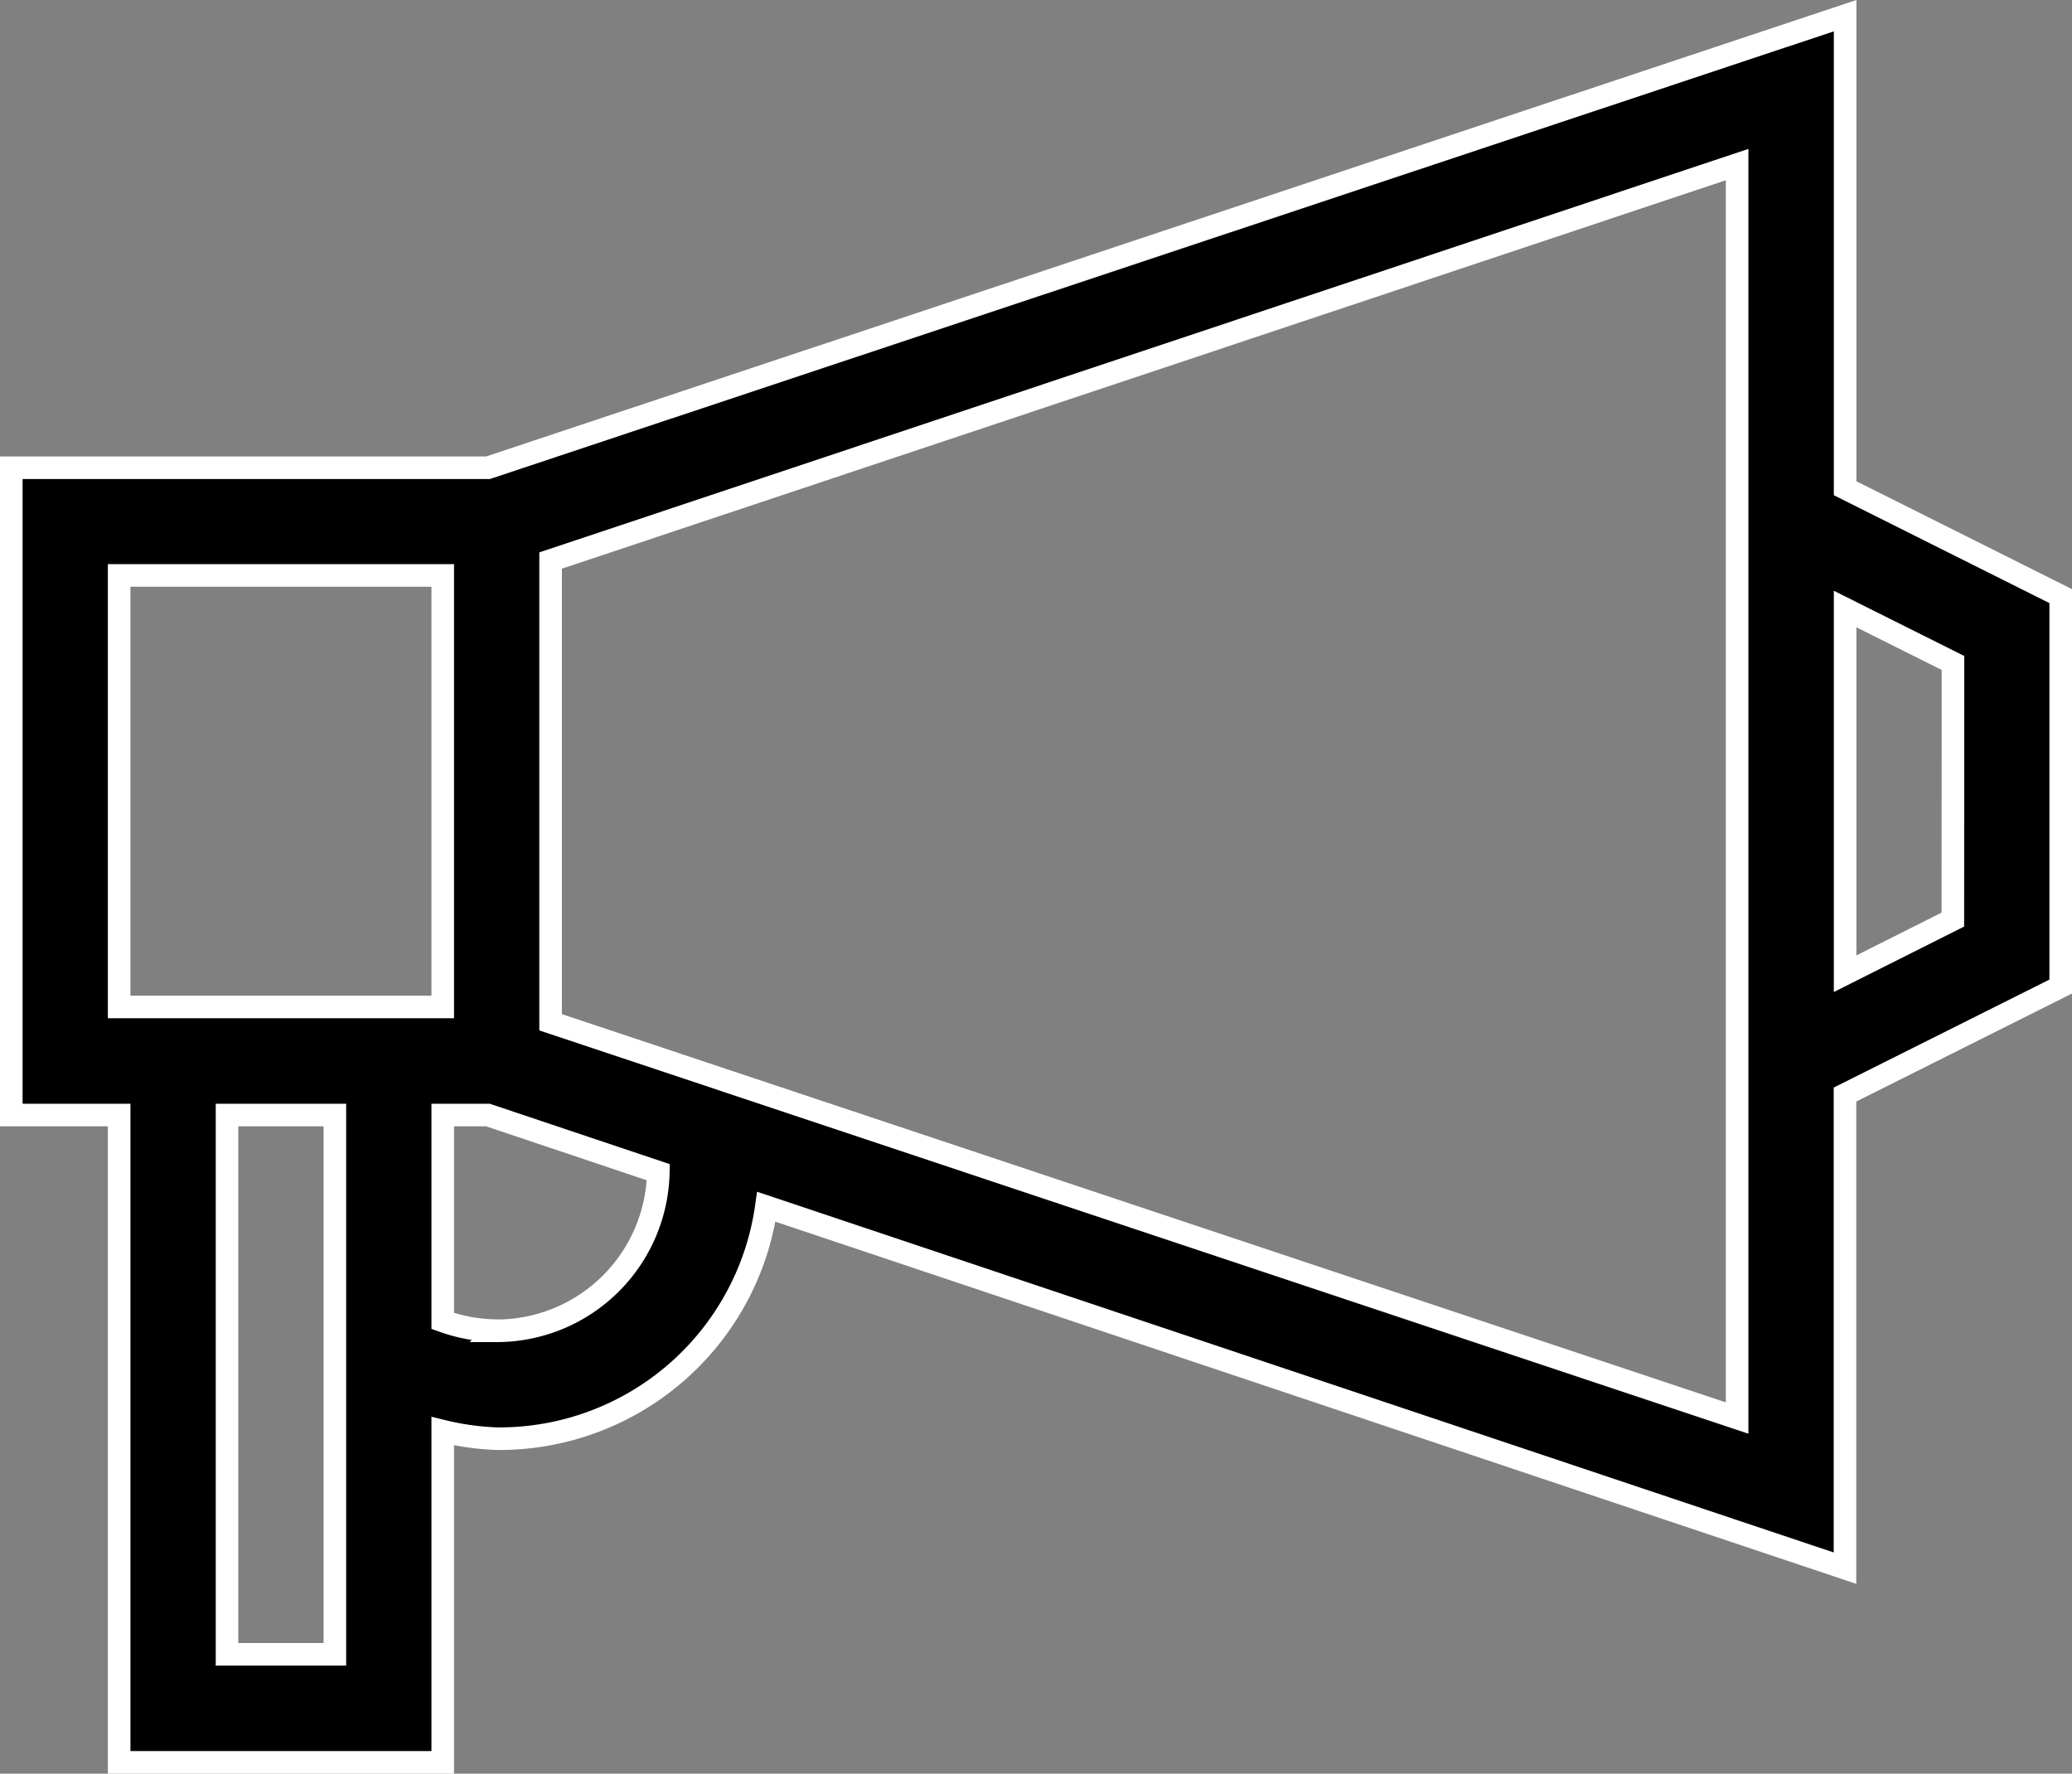
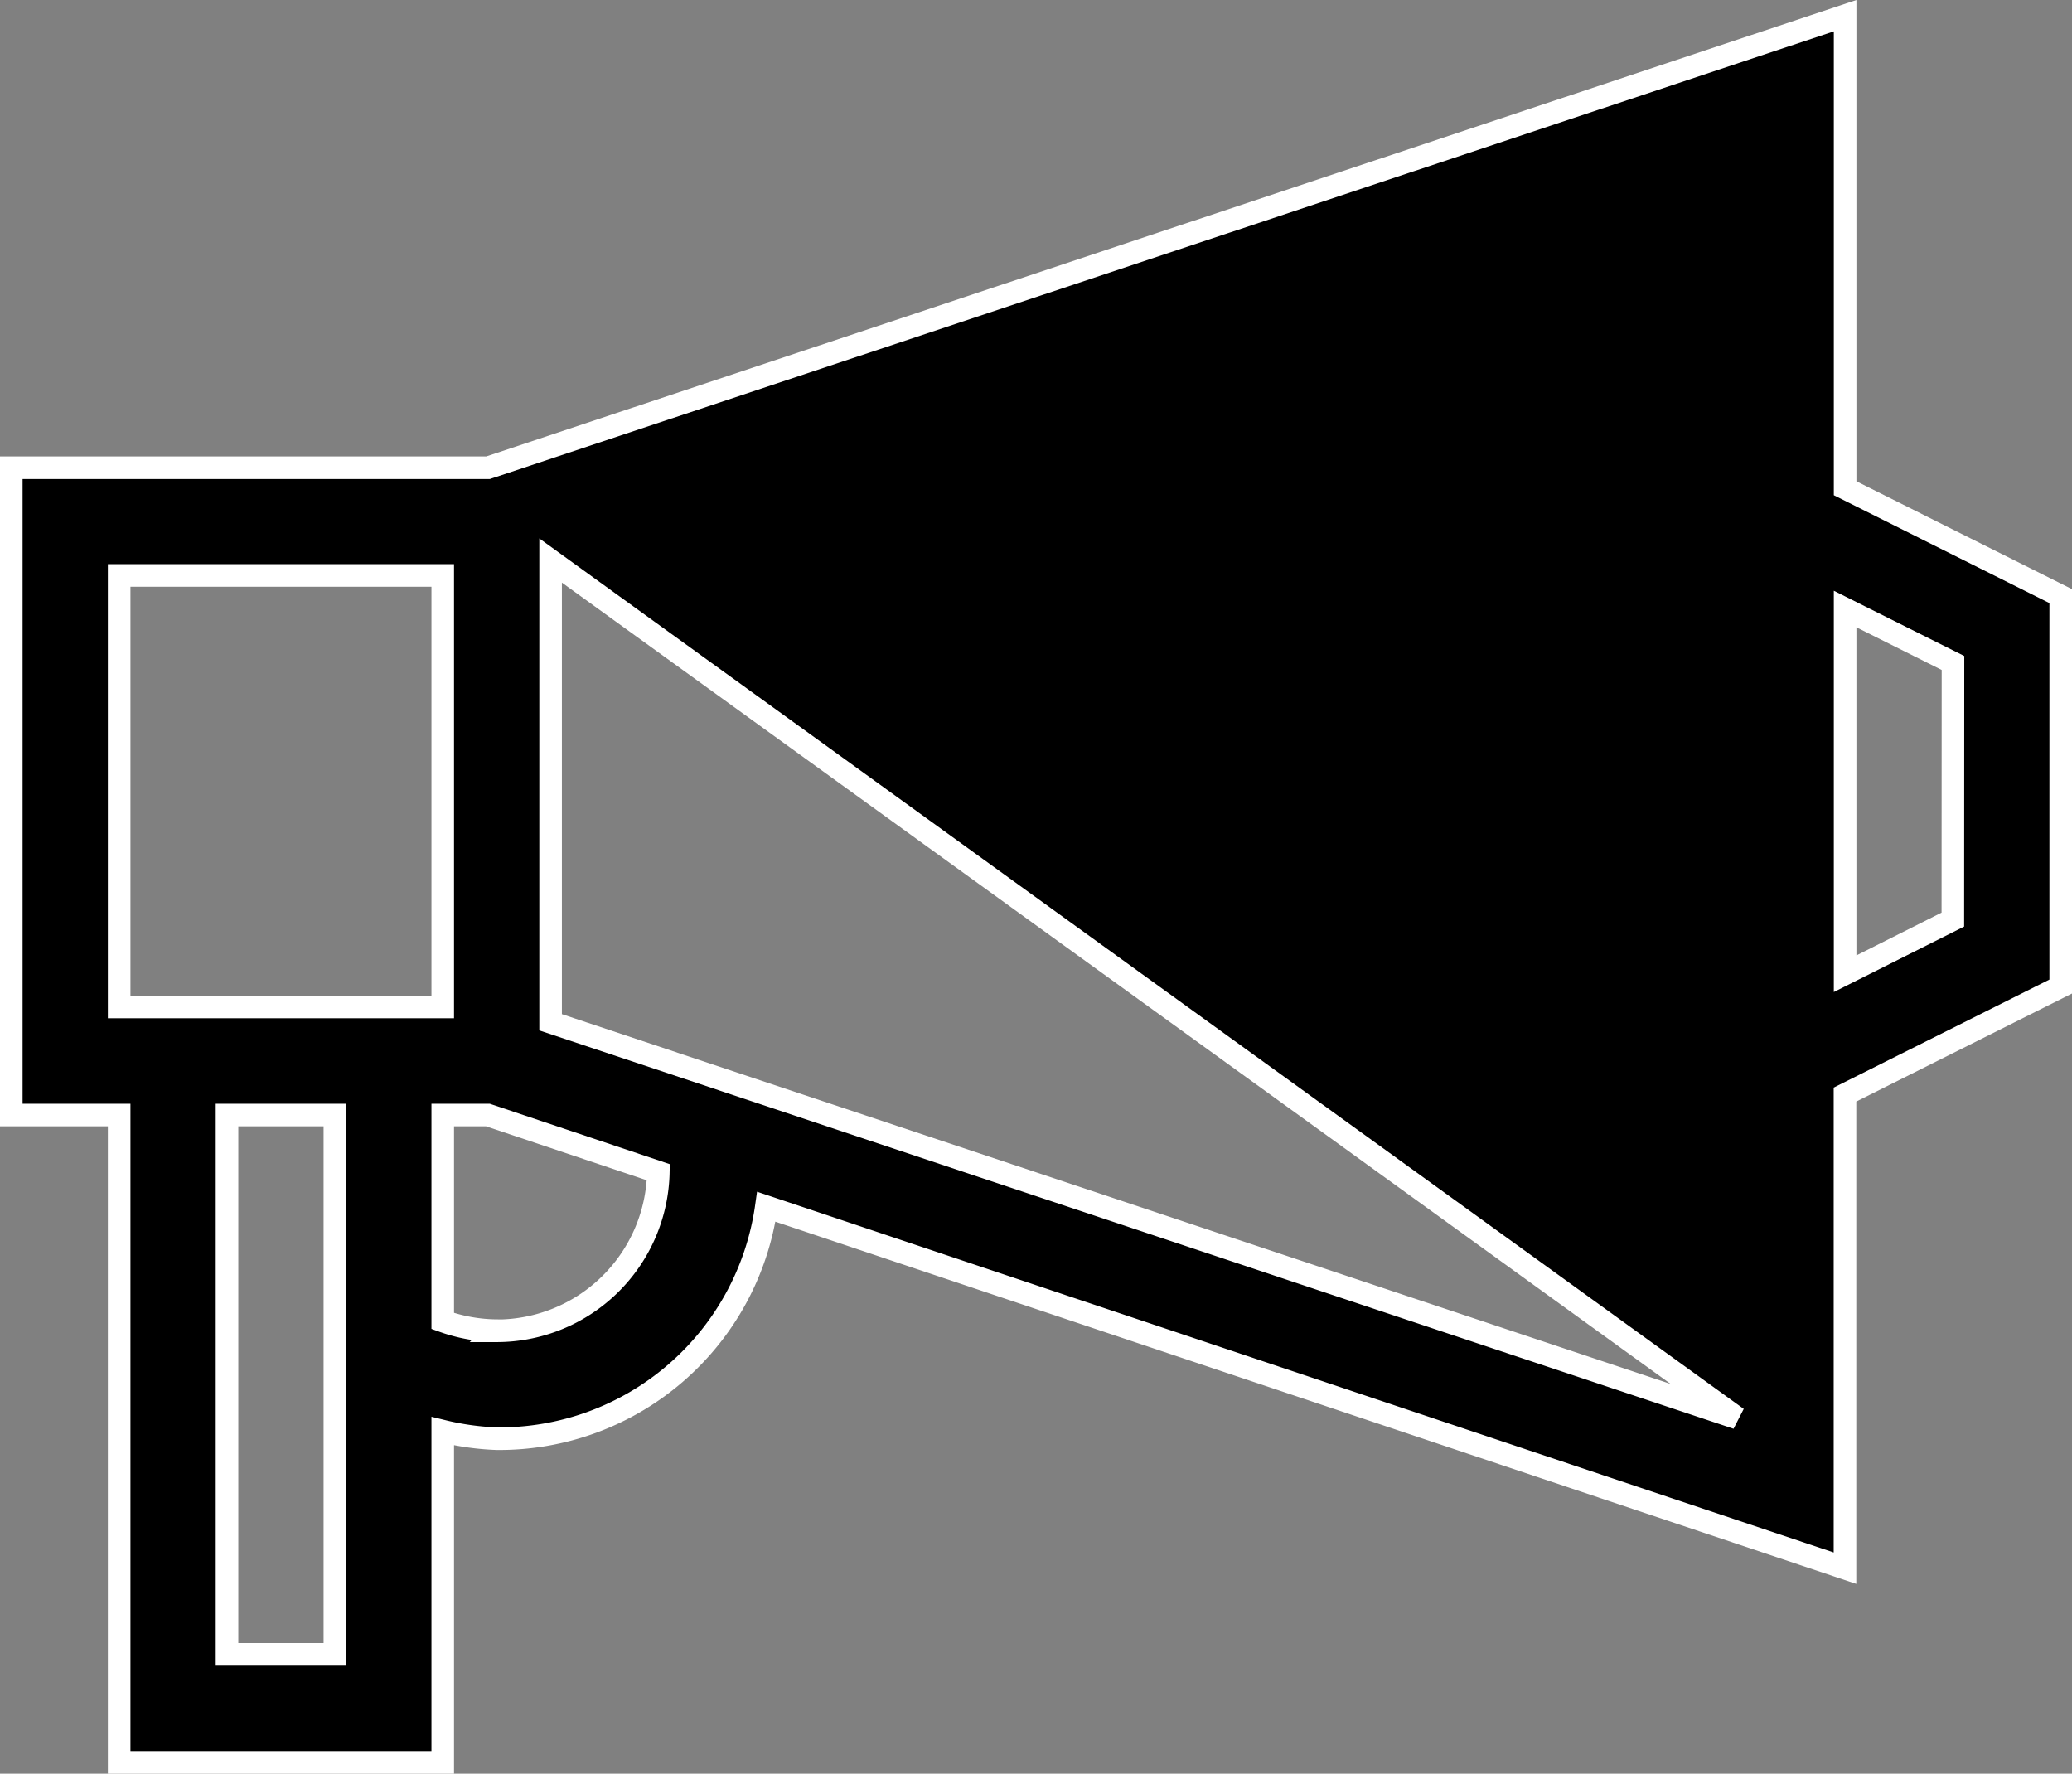
<svg xmlns="http://www.w3.org/2000/svg" width="45.873" height="39.26" viewBox="0 0 45.873 39.26">
  <rect x="0" y="0" width="45.873" height="39.26" fill="#808080" stroke="none" />
-   <path id="Path_156366" data-name="Path 156366" d="M48.373,17.658,43.6,15.27V4.81L13.555,14.816H3V29.144H5.388V43.473h7.164V36.141a5.922,5.922,0,0,0,1.194.167,5.97,5.97,0,0,0,5.97-5.134l23.881,8V28.691L48.373,26.3ZM5.388,17.2h7.164v9.552H5.388Zm4.776,23.881H7.776V29.144h2.388Zm3.582-7.164a3.606,3.606,0,0,1-1.194-.215V29.144h1l3.773,1.266a3.582,3.582,0,0,1-3.582,3.51Zm27.463,1.934L14.94,27.091V16.87L41.209,8.106Zm4.776-11.033L43.6,26.016V17.944l2.388,1.194Z" transform="translate(-2.75 -4.463)" stroke="#fff" stroke-width="0.5" />
+   <path id="Path_156366" data-name="Path 156366" d="M48.373,17.658,43.6,15.27V4.81L13.555,14.816H3V29.144H5.388V43.473h7.164V36.141a5.922,5.922,0,0,0,1.194.167,5.97,5.97,0,0,0,5.97-5.134l23.881,8V28.691L48.373,26.3ZM5.388,17.2h7.164v9.552H5.388Zm4.776,23.881H7.776V29.144h2.388Zm3.582-7.164a3.606,3.606,0,0,1-1.194-.215V29.144h1l3.773,1.266a3.582,3.582,0,0,1-3.582,3.51Zm27.463,1.934L14.94,27.091V16.87Zm4.776-11.033L43.6,26.016V17.944l2.388,1.194Z" transform="translate(-2.75 -4.463)" stroke="#fff" stroke-width="0.5" />
</svg>